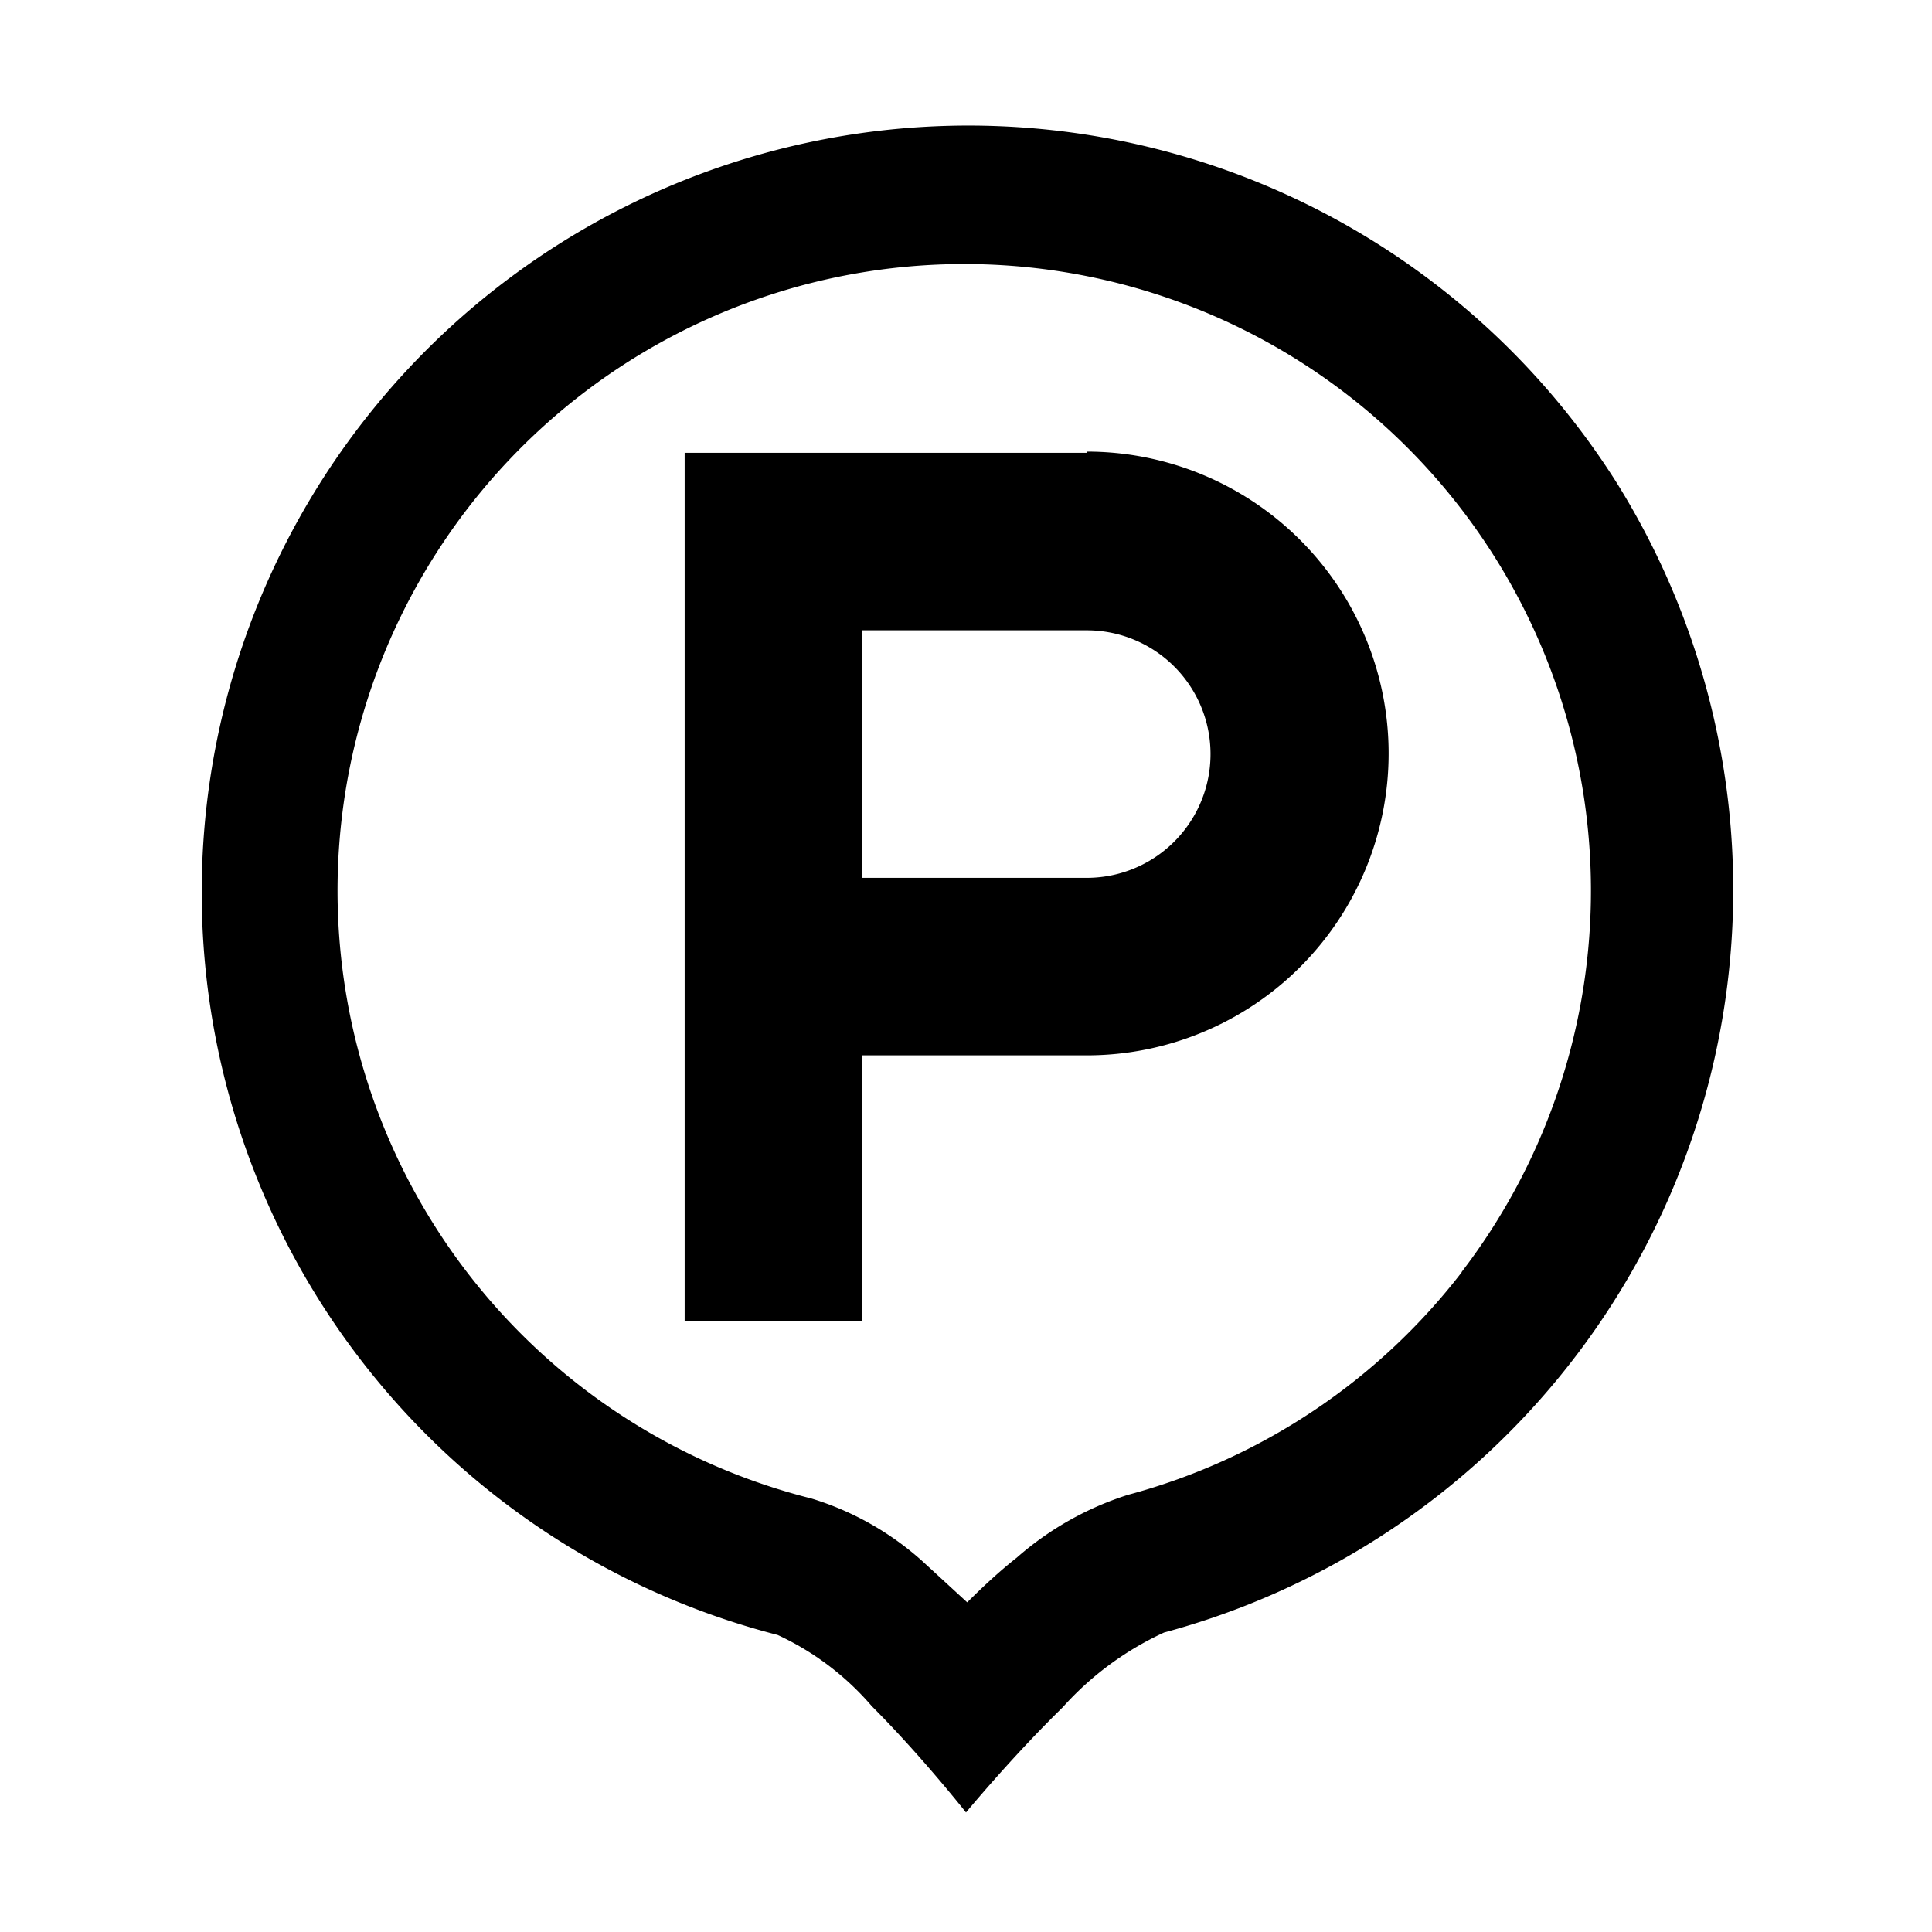
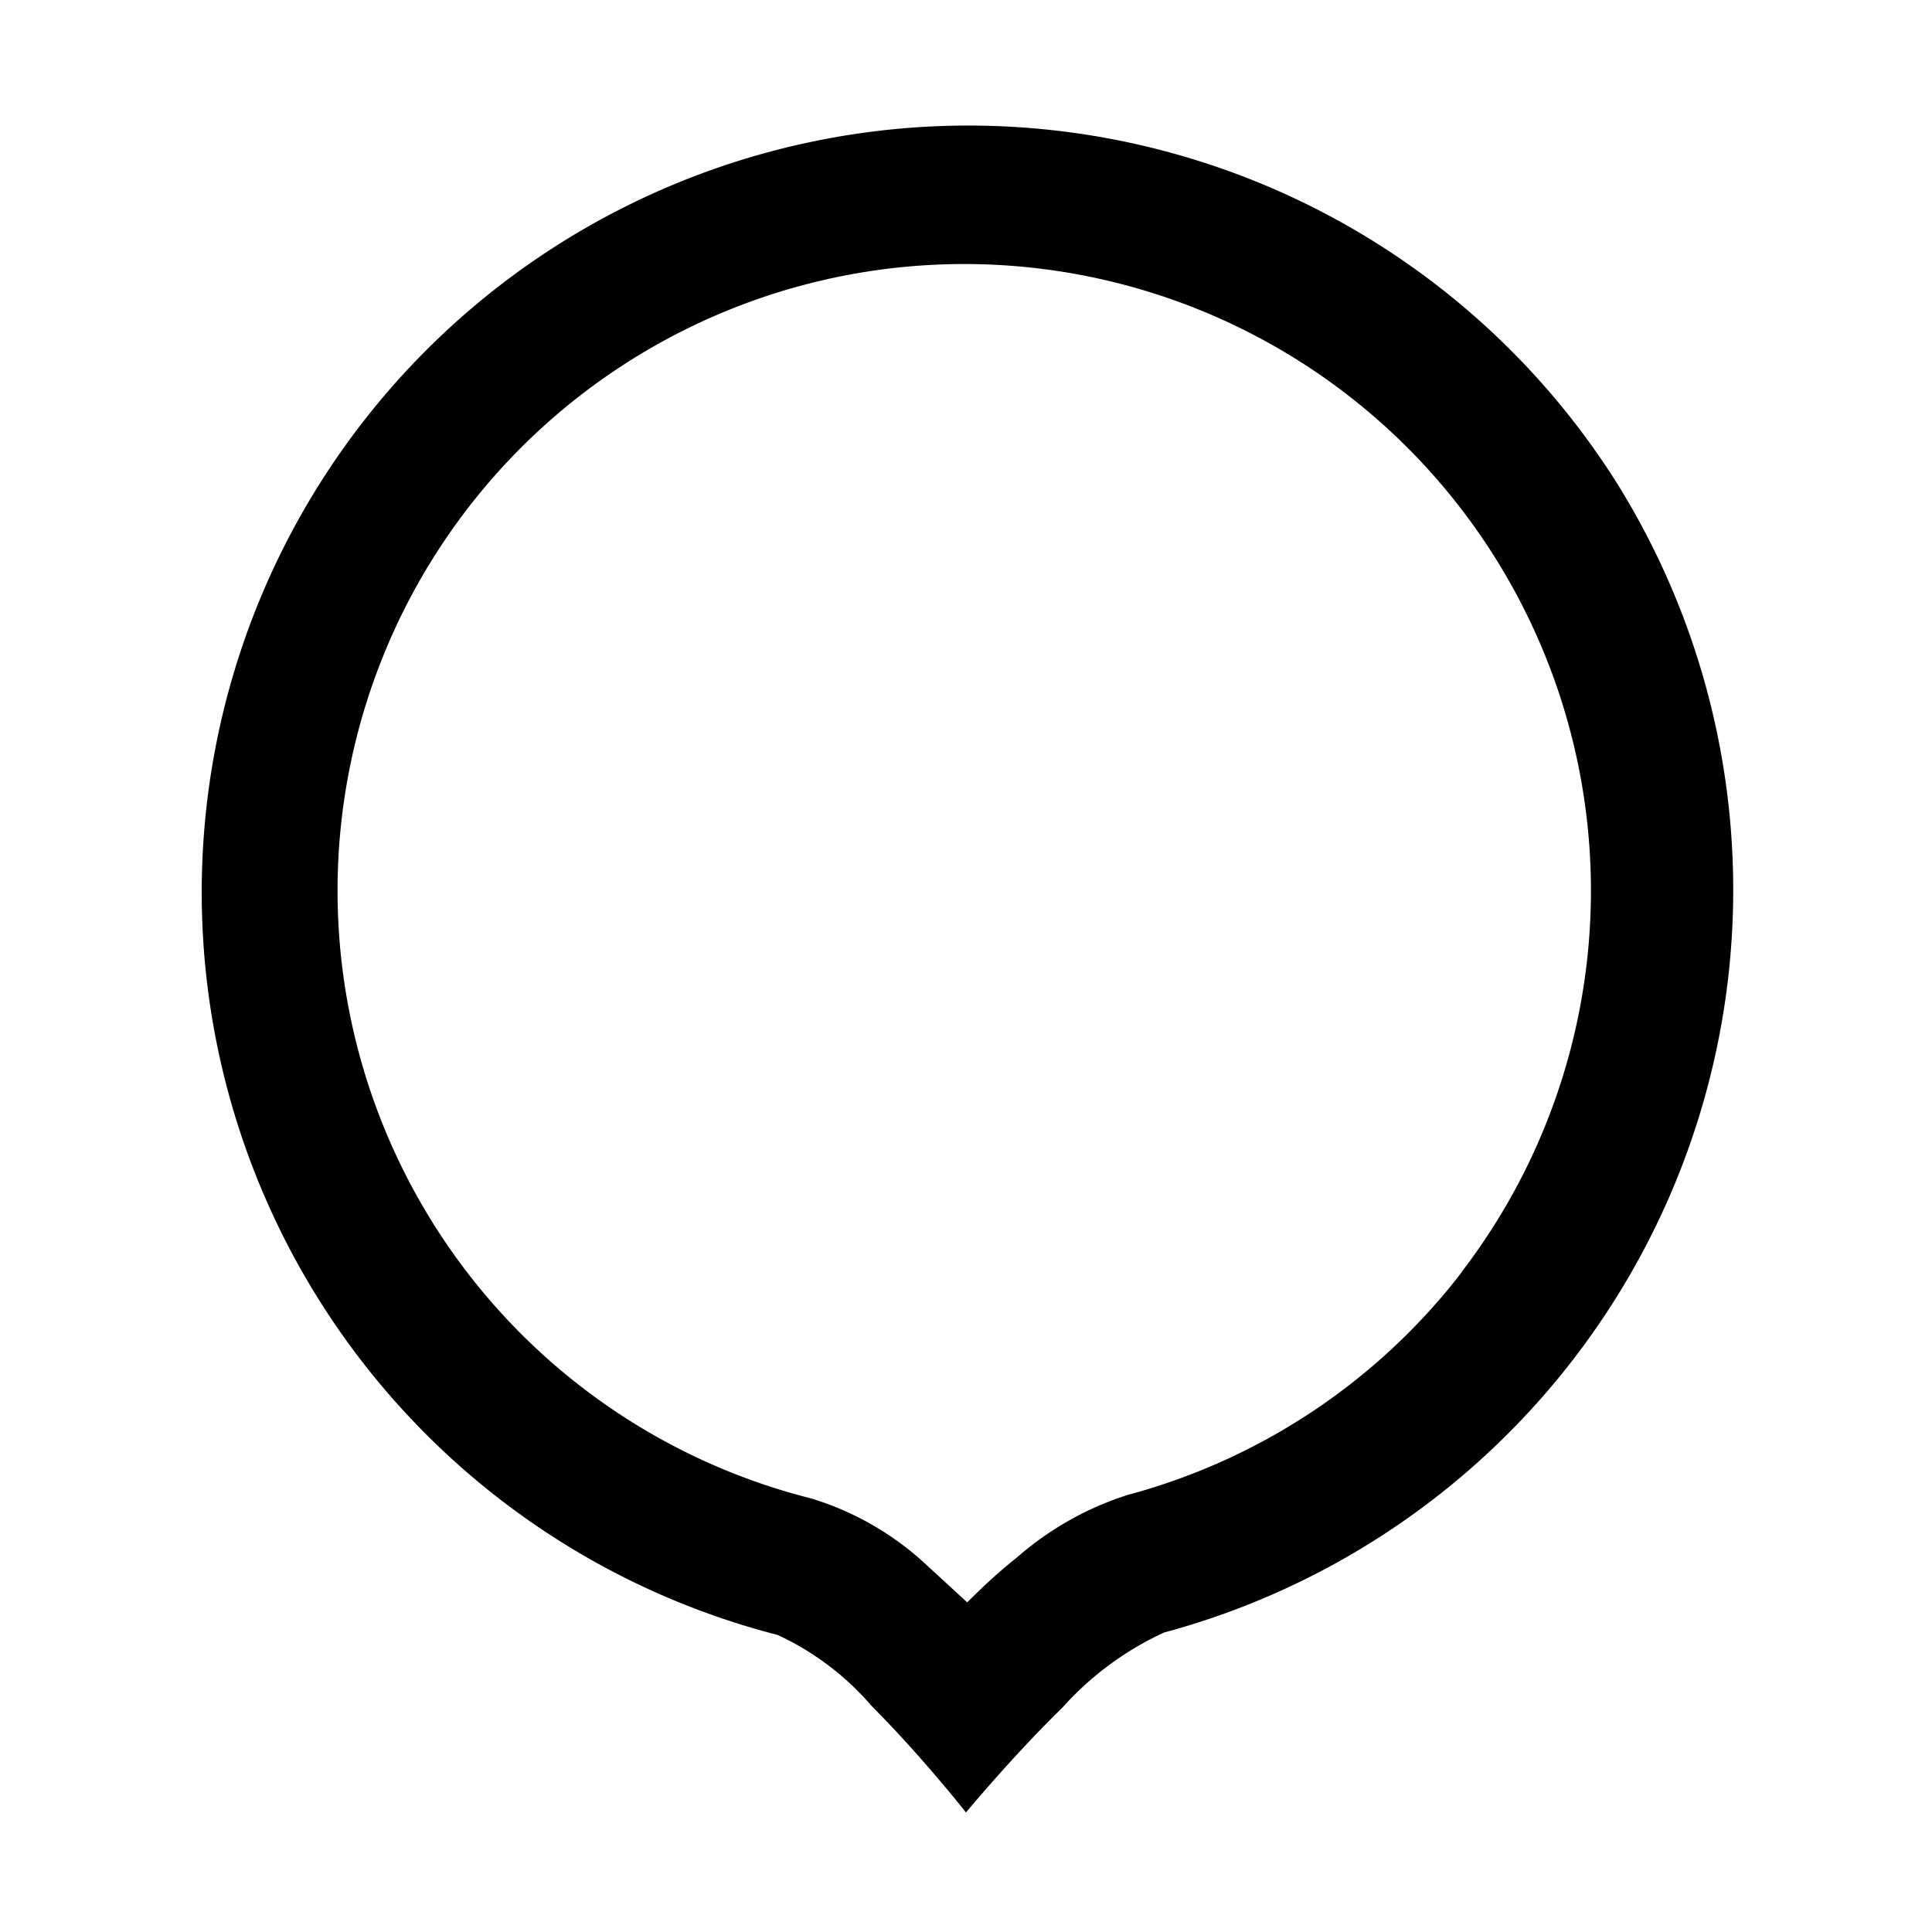
<svg xmlns="http://www.w3.org/2000/svg" t="1634799887450" class="icon" viewBox="0 0 1024 1024" version="1.1" p-id="18032" width="200" height="200">
  <defs>
    <style type="text/css" />
  </defs>
  <path d="M856.96 256a406.4 406.4 0 1 0-444.8 610.56 147.2 147.2 0 0 1 49.92 37.76c26.24 26.24 49.92 56.32 49.92 56.32s24.32-29.44 51.2-55.68a164.48 164.48 0 0 1 53.76-39.68A407.68 407.68 0 0 0 856.96 256z m-81.92 417.92a331.52 331.52 0 0 1-177.28 118.4 165.12 165.12 0 0 0-58.88 33.28c-8.96 7.04-17.92 15.36-26.24 23.68l-23.68-21.76a156.16 156.16 0 0 0-58.88-33.28 332.16 332.16 0 1 1 344.32-119.68z" p-id="18033" />
-   <path d="M576 240H362.88v460.16h94.08v-140.8H576a160 160 0 0 0 0-320z m0 225.28H456.96V334.08H576a64 64 0 0 1 0 131.2z" p-id="18034" />
</svg>